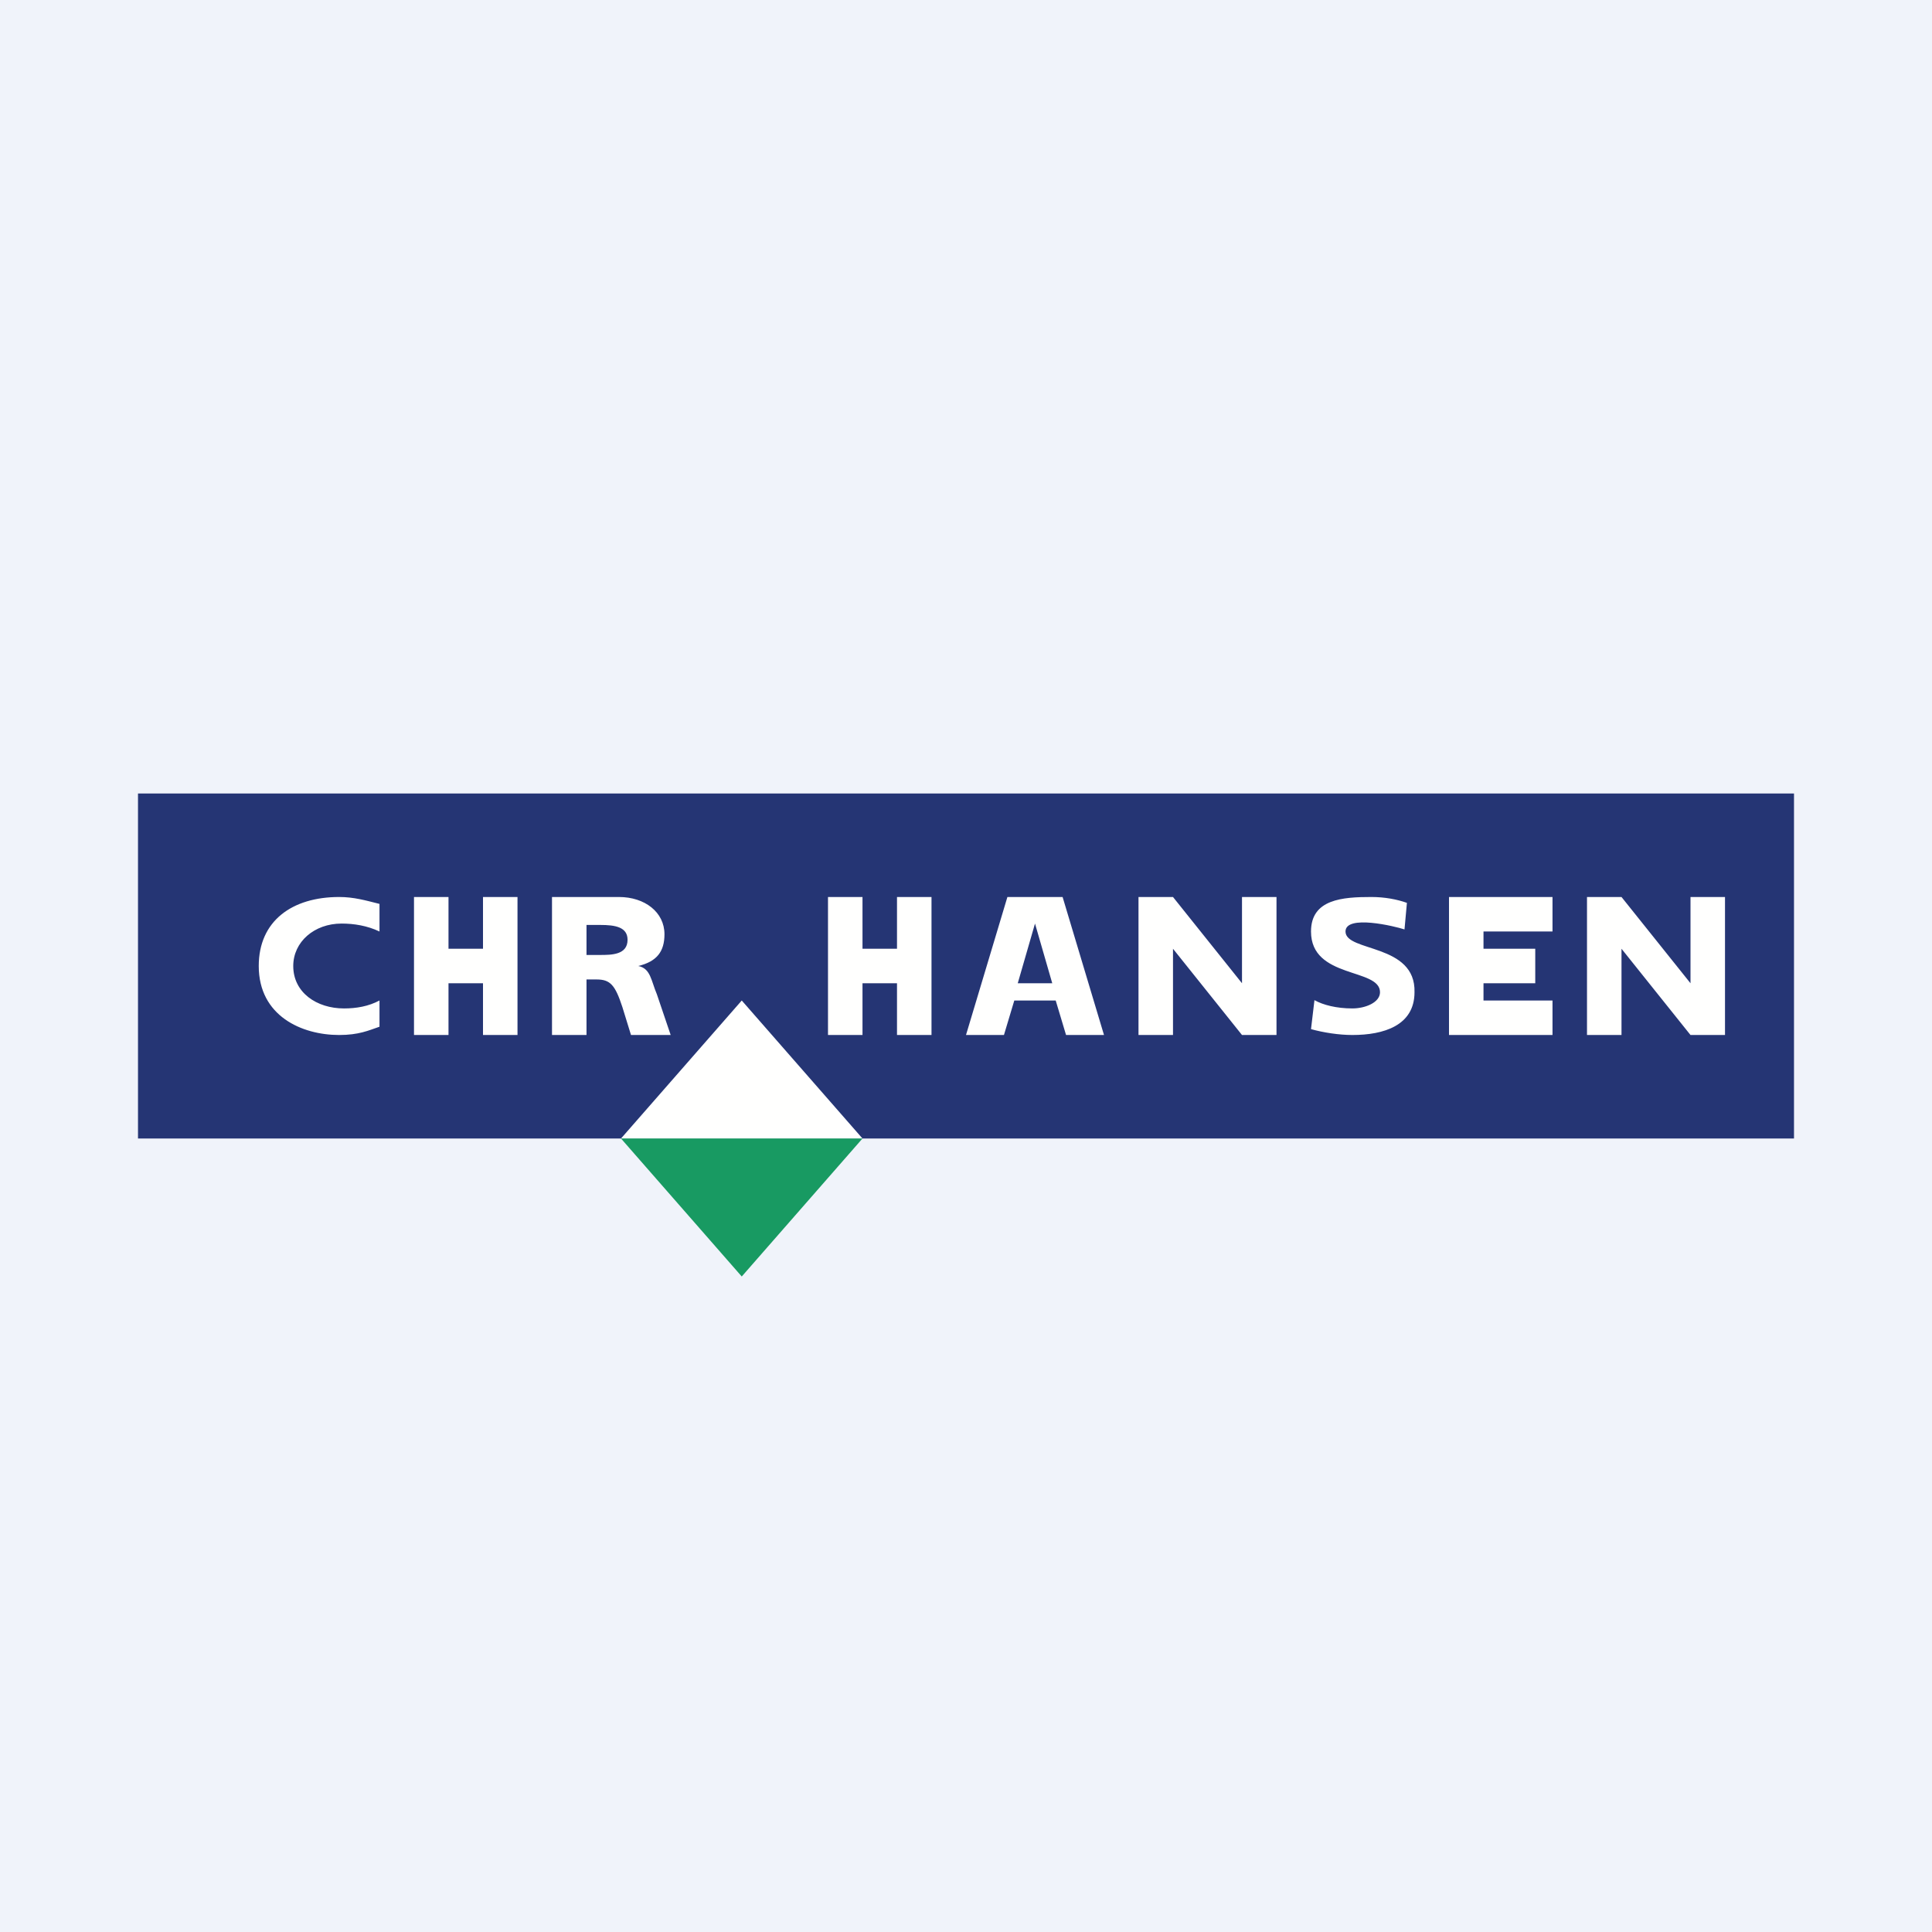
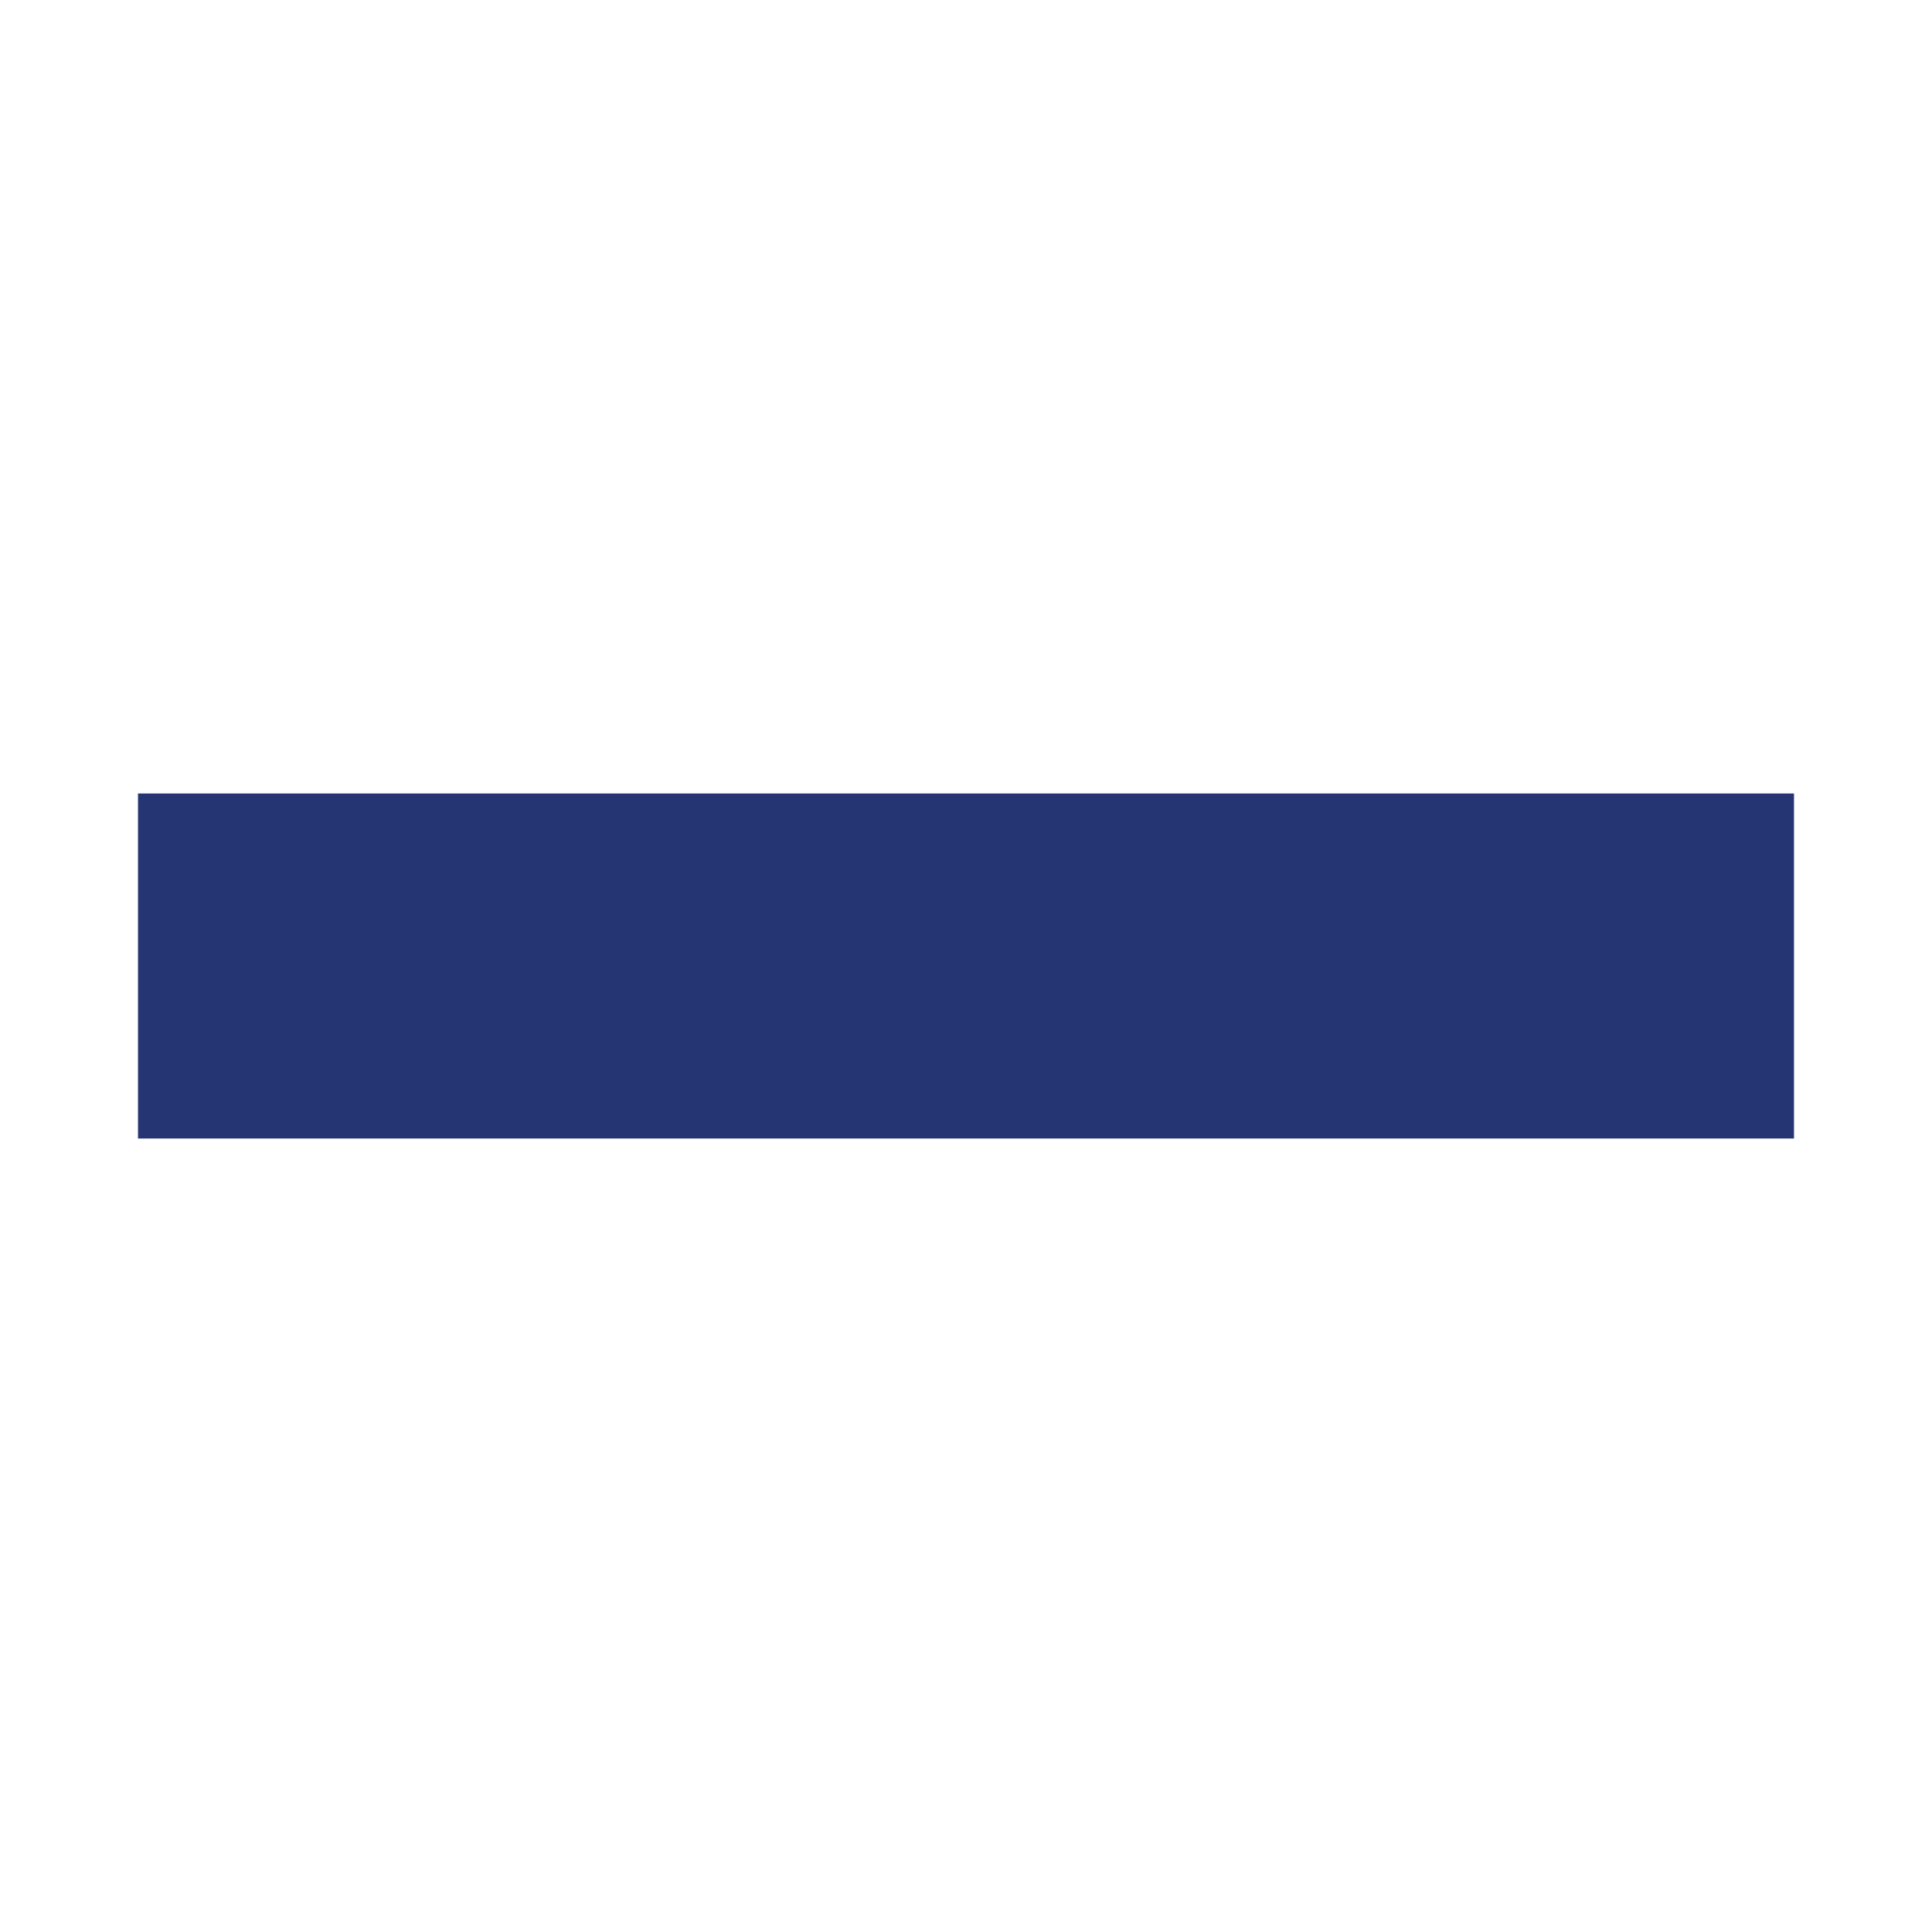
<svg xmlns="http://www.w3.org/2000/svg" width="56" height="56" viewBox="0 0 56 56">
-   <path fill="#F0F3FA" d="M0 0h56v56H0z" />
  <path fill="#253574" d="M4 23h48v10H4V23Z" />
-   <path fill="#FFFFFE" d="m25 33-3.5-4-3.5 4h7Z" />
-   <path fill="#189A62" d="m18 33 3.5 4 3.5-4h-7Z" />
-   <path fill="#FFFFFE" d="M9.97 29.23c-.79 0-1.47-.46-1.47-1.23 0-.7.61-1.23 1.4-1.23.36 0 .74.06 1.1.23v-.8c-.4-.1-.74-.2-1.17-.2-1.36 0-2.33.69-2.33 2 0 1.45 1.25 2 2.33 2 .57 0 .85-.13 1.17-.24V29c-.32.17-.67.23-1.03.23ZM14 27.5h-1V26h-1v4h1v-1.5h1V30h1v-4h-1v1.5Zm4.5.5c.54-.13.76-.42.76-.92 0-.64-.57-1.08-1.32-1.08H16v4h1v-1.61h.29c.4 0 .54.16.75.8l.25.81h1.15l-.4-1.18c-.17-.4-.18-.75-.54-.82Zm-1.1-.32H17v-.87h.4c.43 0 .79.06.79.43 0 .44-.47.44-.8.44Zm8.6-.18h-1V26h-1v4h1v-1.5h1V30h1v-4h-1v1.5Zm3.2-1.5L28 30h1.1l.3-1h1.2l.3 1H32l-1.2-4h-1.6Zm.3 2.5.5-1.73.5 1.73h-1Zm6.5 0L34 26h-1v4h1v-2.5l2 2.5h1v-4h-1v2.5Zm3-1.5c0-.5 1.44-.15 1.71-.06l.07-.77c-.28-.1-.64-.17-1.03-.17-.83 0-1.75.06-1.75 1 0 1.38 2 1.05 2 1.76 0 .3-.43.47-.8.47-.46 0-.85-.1-1.1-.24l-.1.84c.36.1.81.17 1.2.17.9 0 1.8-.27 1.8-1.24.04-1.42-2-1.16-2-1.76Zm4 1.5h1.5v-1H43V27h2v-1h-3v4h3v-1h-2v-.5Zm6-2.5v2.5L47 26h-1v4h1v-2.5l2 2.5h1v-4h-1Z" />
</svg>